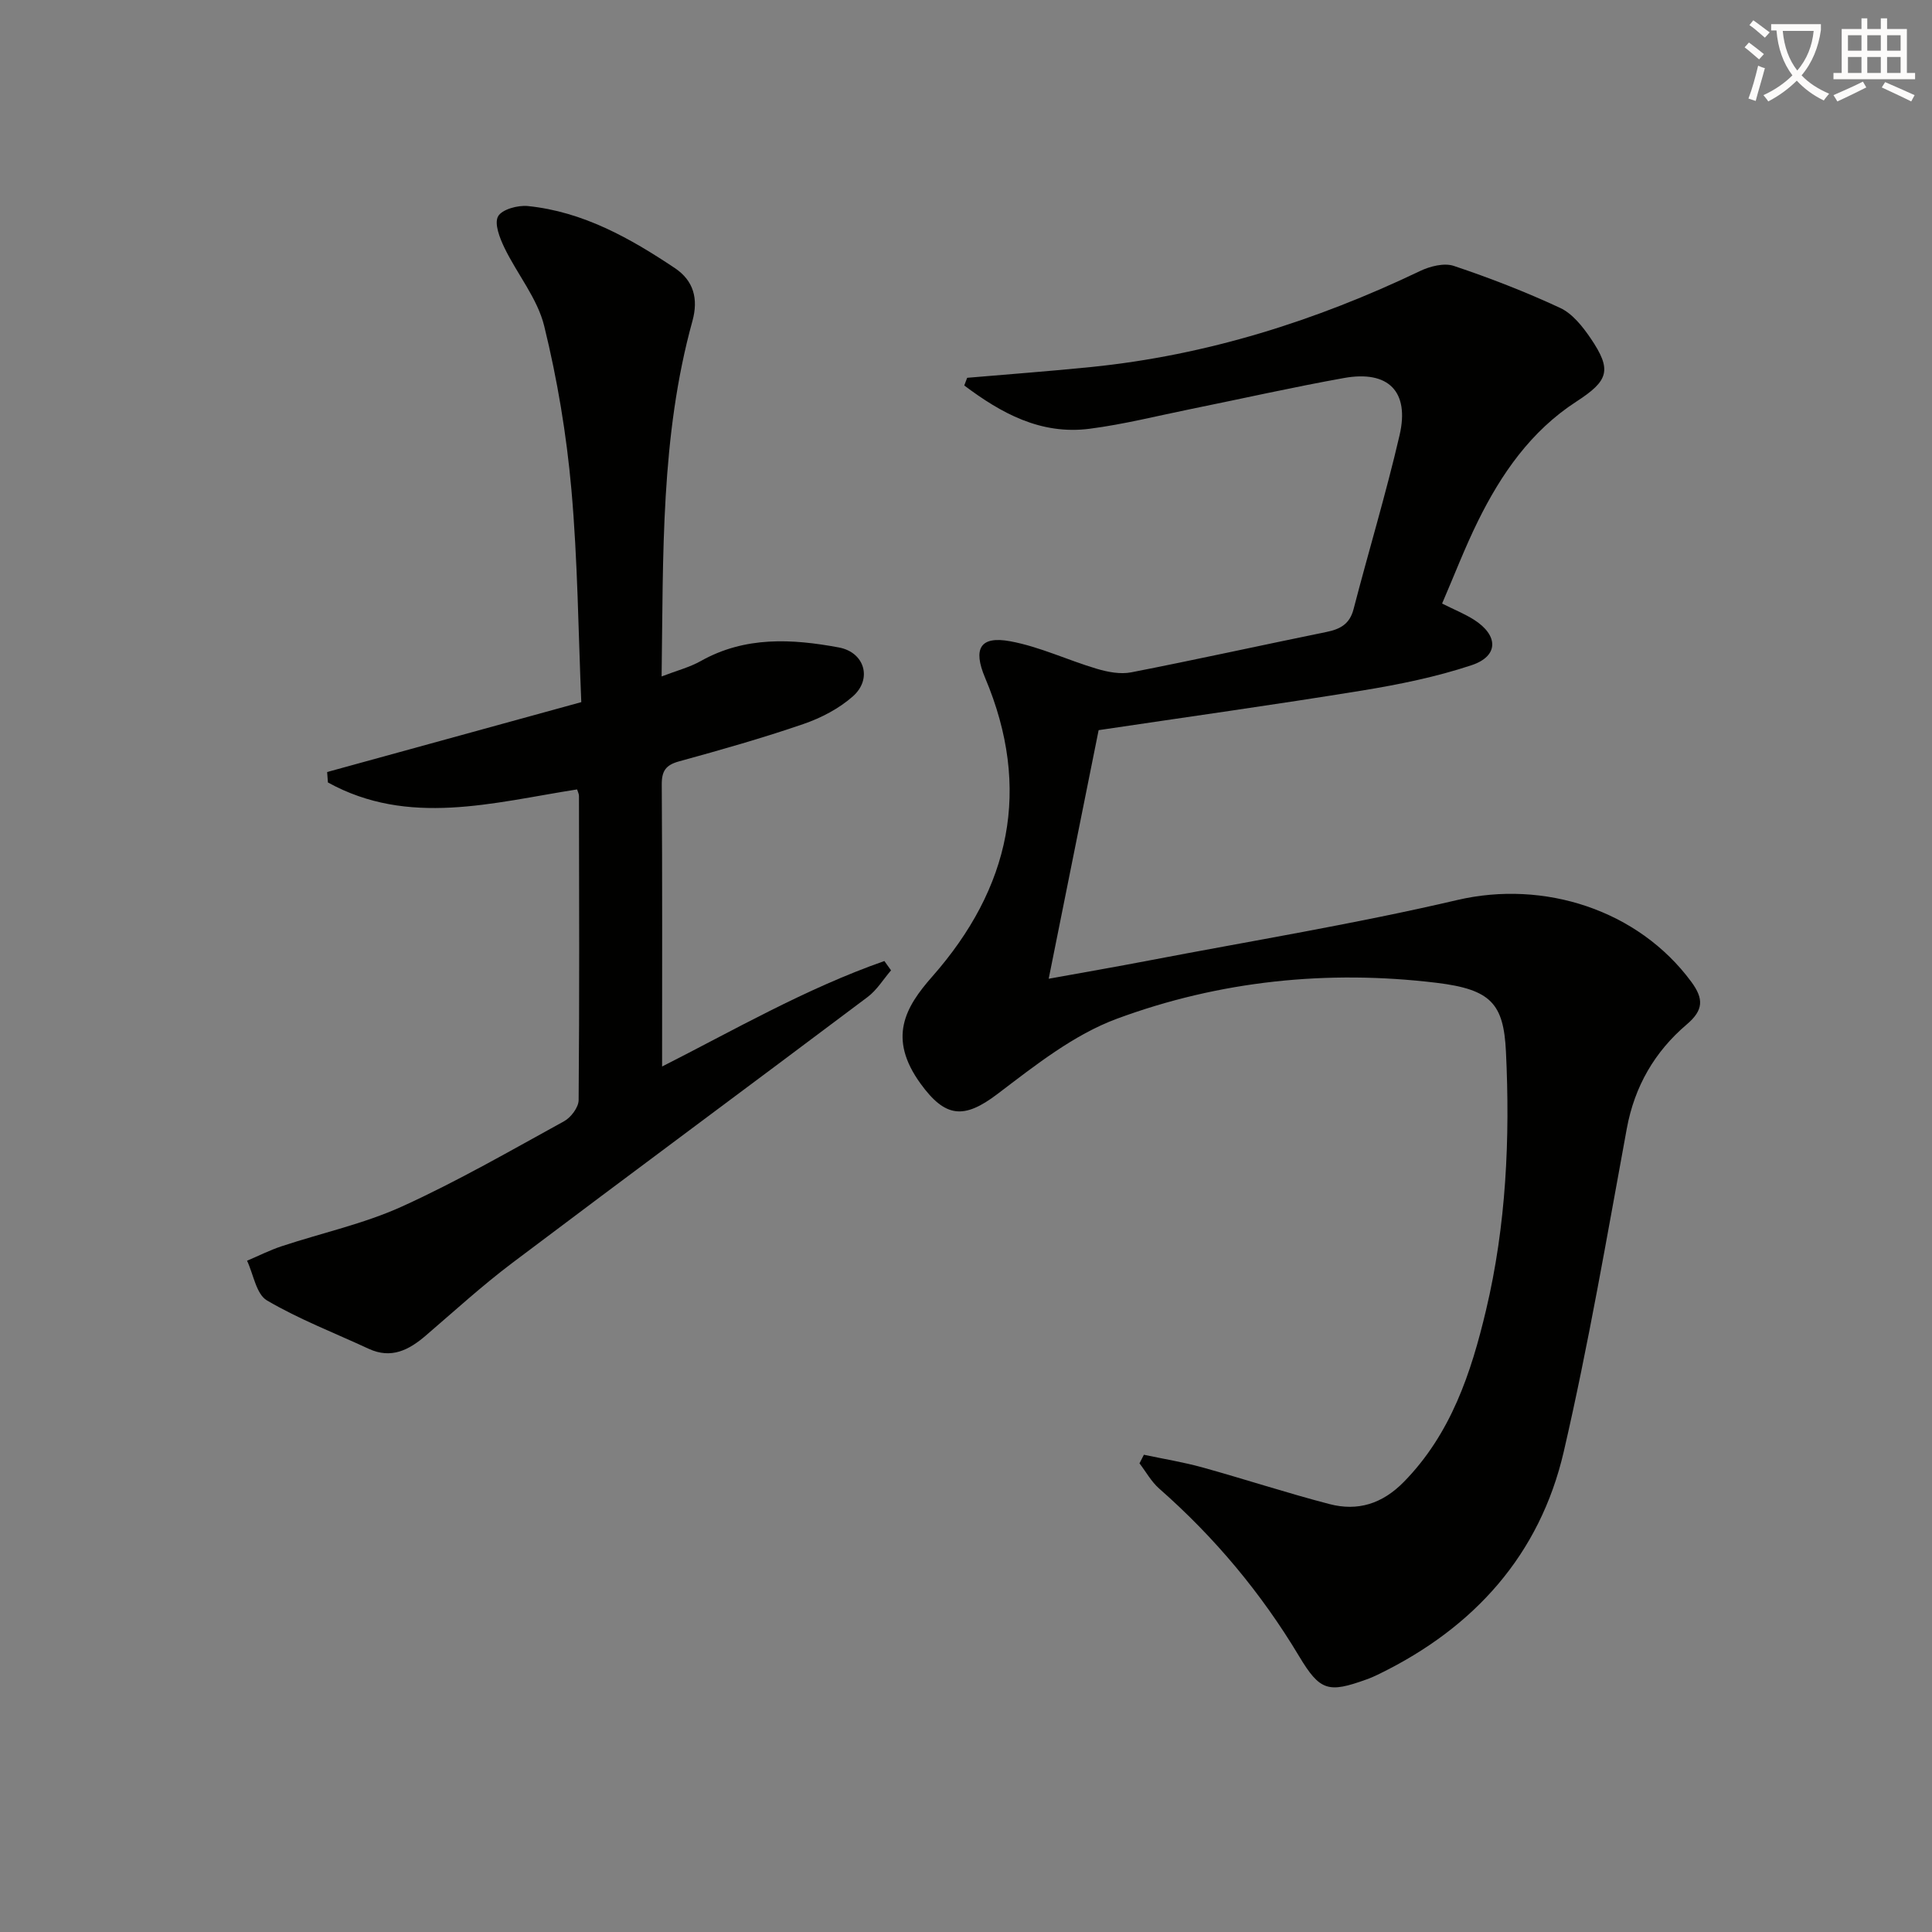
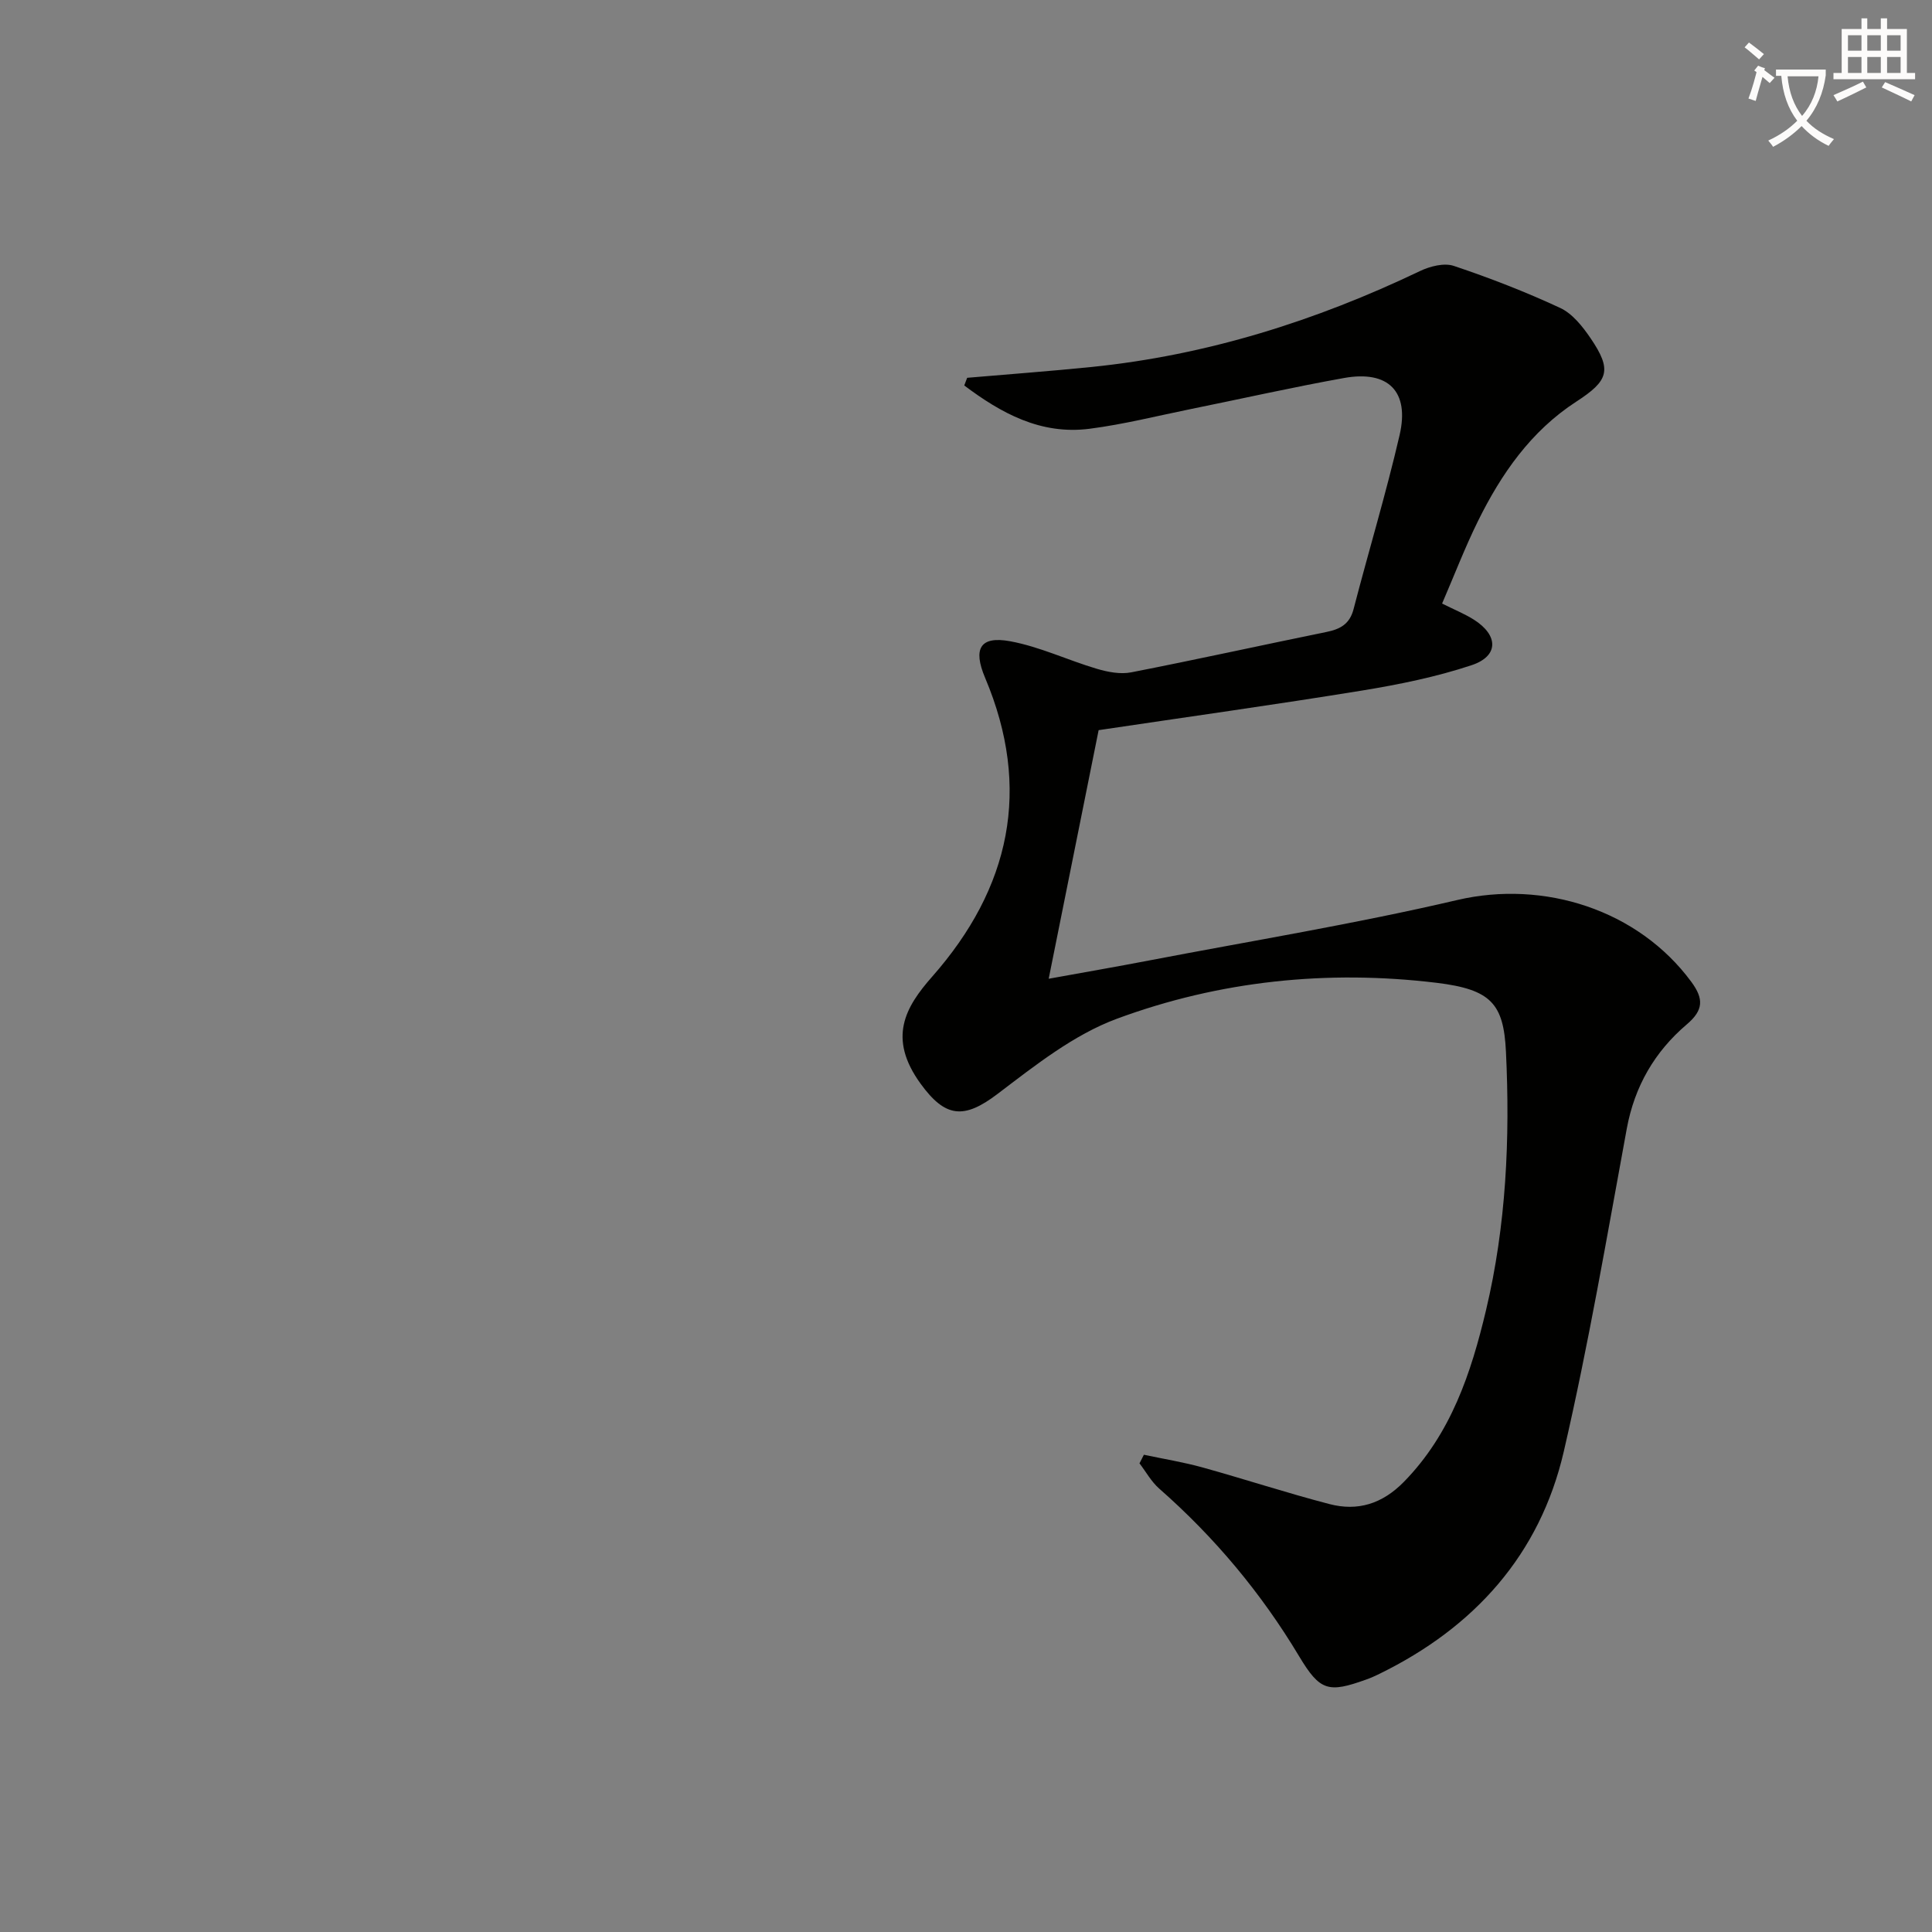
<svg xmlns="http://www.w3.org/2000/svg" enable-background="new 0 0 400 400" viewBox="0 0 400 400">
  <rect x="0" y="0" width="400" height="400" fill="#808080" stroke="none" />
-   <path d="m362.1 8.8c1.1.8 2.1 1.6 3.1 2.4l-1 1.1c-1.3-1.1-2.3-2-3-2.5zm1.9 4.8c.5.2.9.4 1.4.5-.6 2.3-1.3 4.5-1.9 6.8l-1.5-.5c.8-2.1 1.4-4.3 2-6.8zm-1-9.4c1.3.9 2.4 1.8 3.4 2.5l-1 1.1c-1.4-1.2-2.4-2.1-3.2-2.6zm3.7 2.2v-1.4h10.3v1.2c-.5 3.6-1.8 6.8-4 9.4 1.5 1.6 3.4 2.8 5.7 3.8-.3.4-.7.8-1.1 1.4-2.3-1.1-4.1-2.5-5.6-4.1-1.6 1.6-3.6 3.1-5.9 4.3-.3-.5-.7-.9-1-1.3 2.4-1.1 4.4-2.5 6-4.1-1.9-2.5-3-5.6-3.3-9.3h-1.1zm8.8 0h-6.4c.3 3.3 1.3 6 3 8.2 2-2.3 3.1-5.1 3.4-8.2z" fill="#fcfbfa" />
+   <path d="m362.1 8.8c1.1.8 2.1 1.6 3.1 2.4l-1 1.1c-1.3-1.1-2.3-2-3-2.5zm1.9 4.8c.5.2.9.4 1.4.5-.6 2.3-1.3 4.5-1.9 6.8l-1.5-.5c.8-2.1 1.4-4.3 2-6.8zc1.3.9 2.4 1.8 3.4 2.5l-1 1.1c-1.4-1.2-2.4-2.1-3.2-2.6zm3.7 2.2v-1.4h10.3v1.2c-.5 3.6-1.8 6.8-4 9.4 1.5 1.6 3.4 2.8 5.7 3.8-.3.4-.7.8-1.1 1.4-2.3-1.1-4.1-2.5-5.6-4.1-1.6 1.6-3.6 3.1-5.9 4.3-.3-.5-.7-.9-1-1.3 2.4-1.1 4.4-2.5 6-4.1-1.9-2.5-3-5.6-3.3-9.3h-1.1zm8.8 0h-6.4c.3 3.3 1.3 6 3 8.2 2-2.3 3.1-5.1 3.4-8.2z" fill="#fcfbfa" />
  <path d="m385.3 3.8h1.3v2.2h2.8v-2.2h1.3v2.2h4.1v9.1h1.7v1.3h-16.9v-1.3h1.7v-9.1h4.1v-2.2zm.4 13.1.7 1.2c-1.8.9-3.8 1.9-6 2.9-.2-.4-.5-.8-.8-1.3 2.3-1 4.3-1.9 6.1-2.8zm-3.1-6.4h2.8v-3.2h-2.8zm0 4.6h2.8v-3.3h-2.8zm4-4.6h2.8v-3.2h-2.8zm0 4.6h2.8v-3.3h-2.8zm3.7 1.9c2.1.9 4.1 1.8 6.1 2.7l-.7 1.3c-2.2-1.1-4.2-2-6.1-2.9zm3.2-9.7h-2.8v3.2h2.8zm-2.8 7.8h2.8v-3.3h-2.8z" fill="#fcfbfa" />
  <g fill="#010100">
    <path d="m200.24 78.22c8.58-.74 17.17-1.37 25.74-2.24 23.89-2.43 46.41-9.53 68.01-19.86 2.07-.99 4.99-1.74 7-1.07 7.49 2.51 14.89 5.38 22.04 8.71 2.53 1.18 4.63 3.84 6.28 6.26 4.48 6.6 3.76 8.78-2.95 13.13-9.38 6.08-15.53 14.94-20.37 24.75-2.7 5.48-4.89 11.2-7.42 17.06 2.54 1.27 4.68 2.13 6.59 3.34 5.12 3.25 5.15 7.55-.48 9.42-7.34 2.44-15.03 4-22.68 5.25-18.02 2.93-36.1 5.45-54.54 8.2-3.42 17.03-6.8 33.86-10.34 51.47 7.17-1.3 13.93-2.47 20.66-3.76 21.33-4.09 42.8-7.6 63.93-12.54 17.9-4.19 37.44 1.99 48.46 16.94 2.59 3.52 2.54 5.85-.94 8.81-6.63 5.64-10.8 12.79-12.42 21.57-4.11 22.34-7.93 44.77-13.05 66.88-4.95 21.36-18.53 36.41-38.16 46.01-.89.44-1.8.85-2.74 1.18-7.83 2.82-9.57 2.39-13.88-4.8-7.86-13.12-17.52-24.67-29-34.75-1.62-1.43-2.72-3.46-4.06-5.21.3-.59.61-1.19.91-1.78 4.04.86 8.14 1.52 12.12 2.62 8.79 2.44 17.46 5.29 26.29 7.59 5.86 1.53 10.93-.03 15.41-4.59 9.76-9.96 13.93-22.56 17.01-35.53 4.18-17.58 5-35.55 4.13-53.55-.48-9.96-3.11-12.88-14.36-14.25-22.58-2.73-44.94-.42-66.19 7.44-8.95 3.31-16.95 9.68-24.7 15.56-6.97 5.3-10.82 4.94-15.94-2.11-6.87-9.47-3.18-15.84 2.4-22.17 16.15-18.33 20.67-38.89 10.95-61.88-2.54-6.01-1.05-8.71 5.22-7.55 6.12 1.13 11.91 3.92 17.93 5.7 2.26.67 4.86 1.17 7.11.73 13.51-2.64 26.95-5.61 40.43-8.36 2.84-.58 4.8-1.63 5.6-4.72 3.12-12.03 6.73-23.94 9.53-36.03 2.1-9.05-2.34-13.47-11.49-11.83-10.61 1.9-21.13 4.28-31.69 6.42-6.99 1.42-13.94 3.18-21 4.09-10.16 1.31-18.35-3.26-25.95-8.96.2-.5.4-1.05.6-1.59z" />
-     <path d="m119.48 163.44c-17.43 2.73-34.9 7.77-51.59-1.44-.05-.72-.1-1.44-.16-2.16 17.27-4.75 34.54-9.5 52.62-14.47-.62-14.51-.74-29.33-2.05-44.04-1.01-11.37-2.91-22.76-5.63-33.84-1.41-5.73-5.6-10.74-8.24-16.21-.97-2.01-2.13-4.98-1.31-6.48.79-1.45 4.1-2.35 6.16-2.14 11.41 1.16 21.15 6.63 30.46 12.86 3.85 2.58 4.89 6.33 3.62 10.94-6.6 23.88-6.03 48.37-6.38 73.59 3.05-1.18 5.76-1.87 8.11-3.19 9.15-5.15 18.86-4.62 28.59-2.81 5.32.99 6.97 6.51 2.91 10.11-2.87 2.55-6.59 4.48-10.25 5.74-8.47 2.91-17.1 5.36-25.74 7.73-2.76.76-3.61 1.98-3.59 4.82.13 19.44.07 38.87.07 58.36 14.53-7.35 29.63-16.1 46.02-21.84.46.64.92 1.29 1.38 1.93-1.6 1.86-2.93 4.08-4.85 5.52-24.48 18.4-49.1 36.61-73.55 55.04-6.22 4.69-12.01 9.97-17.93 15.06-3.5 3-7.15 4.89-11.82 2.73-7.06-3.28-14.38-6.09-21.06-10.01-2.22-1.3-2.79-5.4-4.12-8.22 2.39-1.01 4.73-2.2 7.19-3.01 8.31-2.75 17-4.63 24.92-8.23 11.48-5.22 22.46-11.56 33.53-17.64 1.42-.78 2.99-2.87 3.01-4.36.18-20.99.1-41.99.07-62.99-.01-.46-.26-.91-.39-1.35z" />
  </g>
</svg>